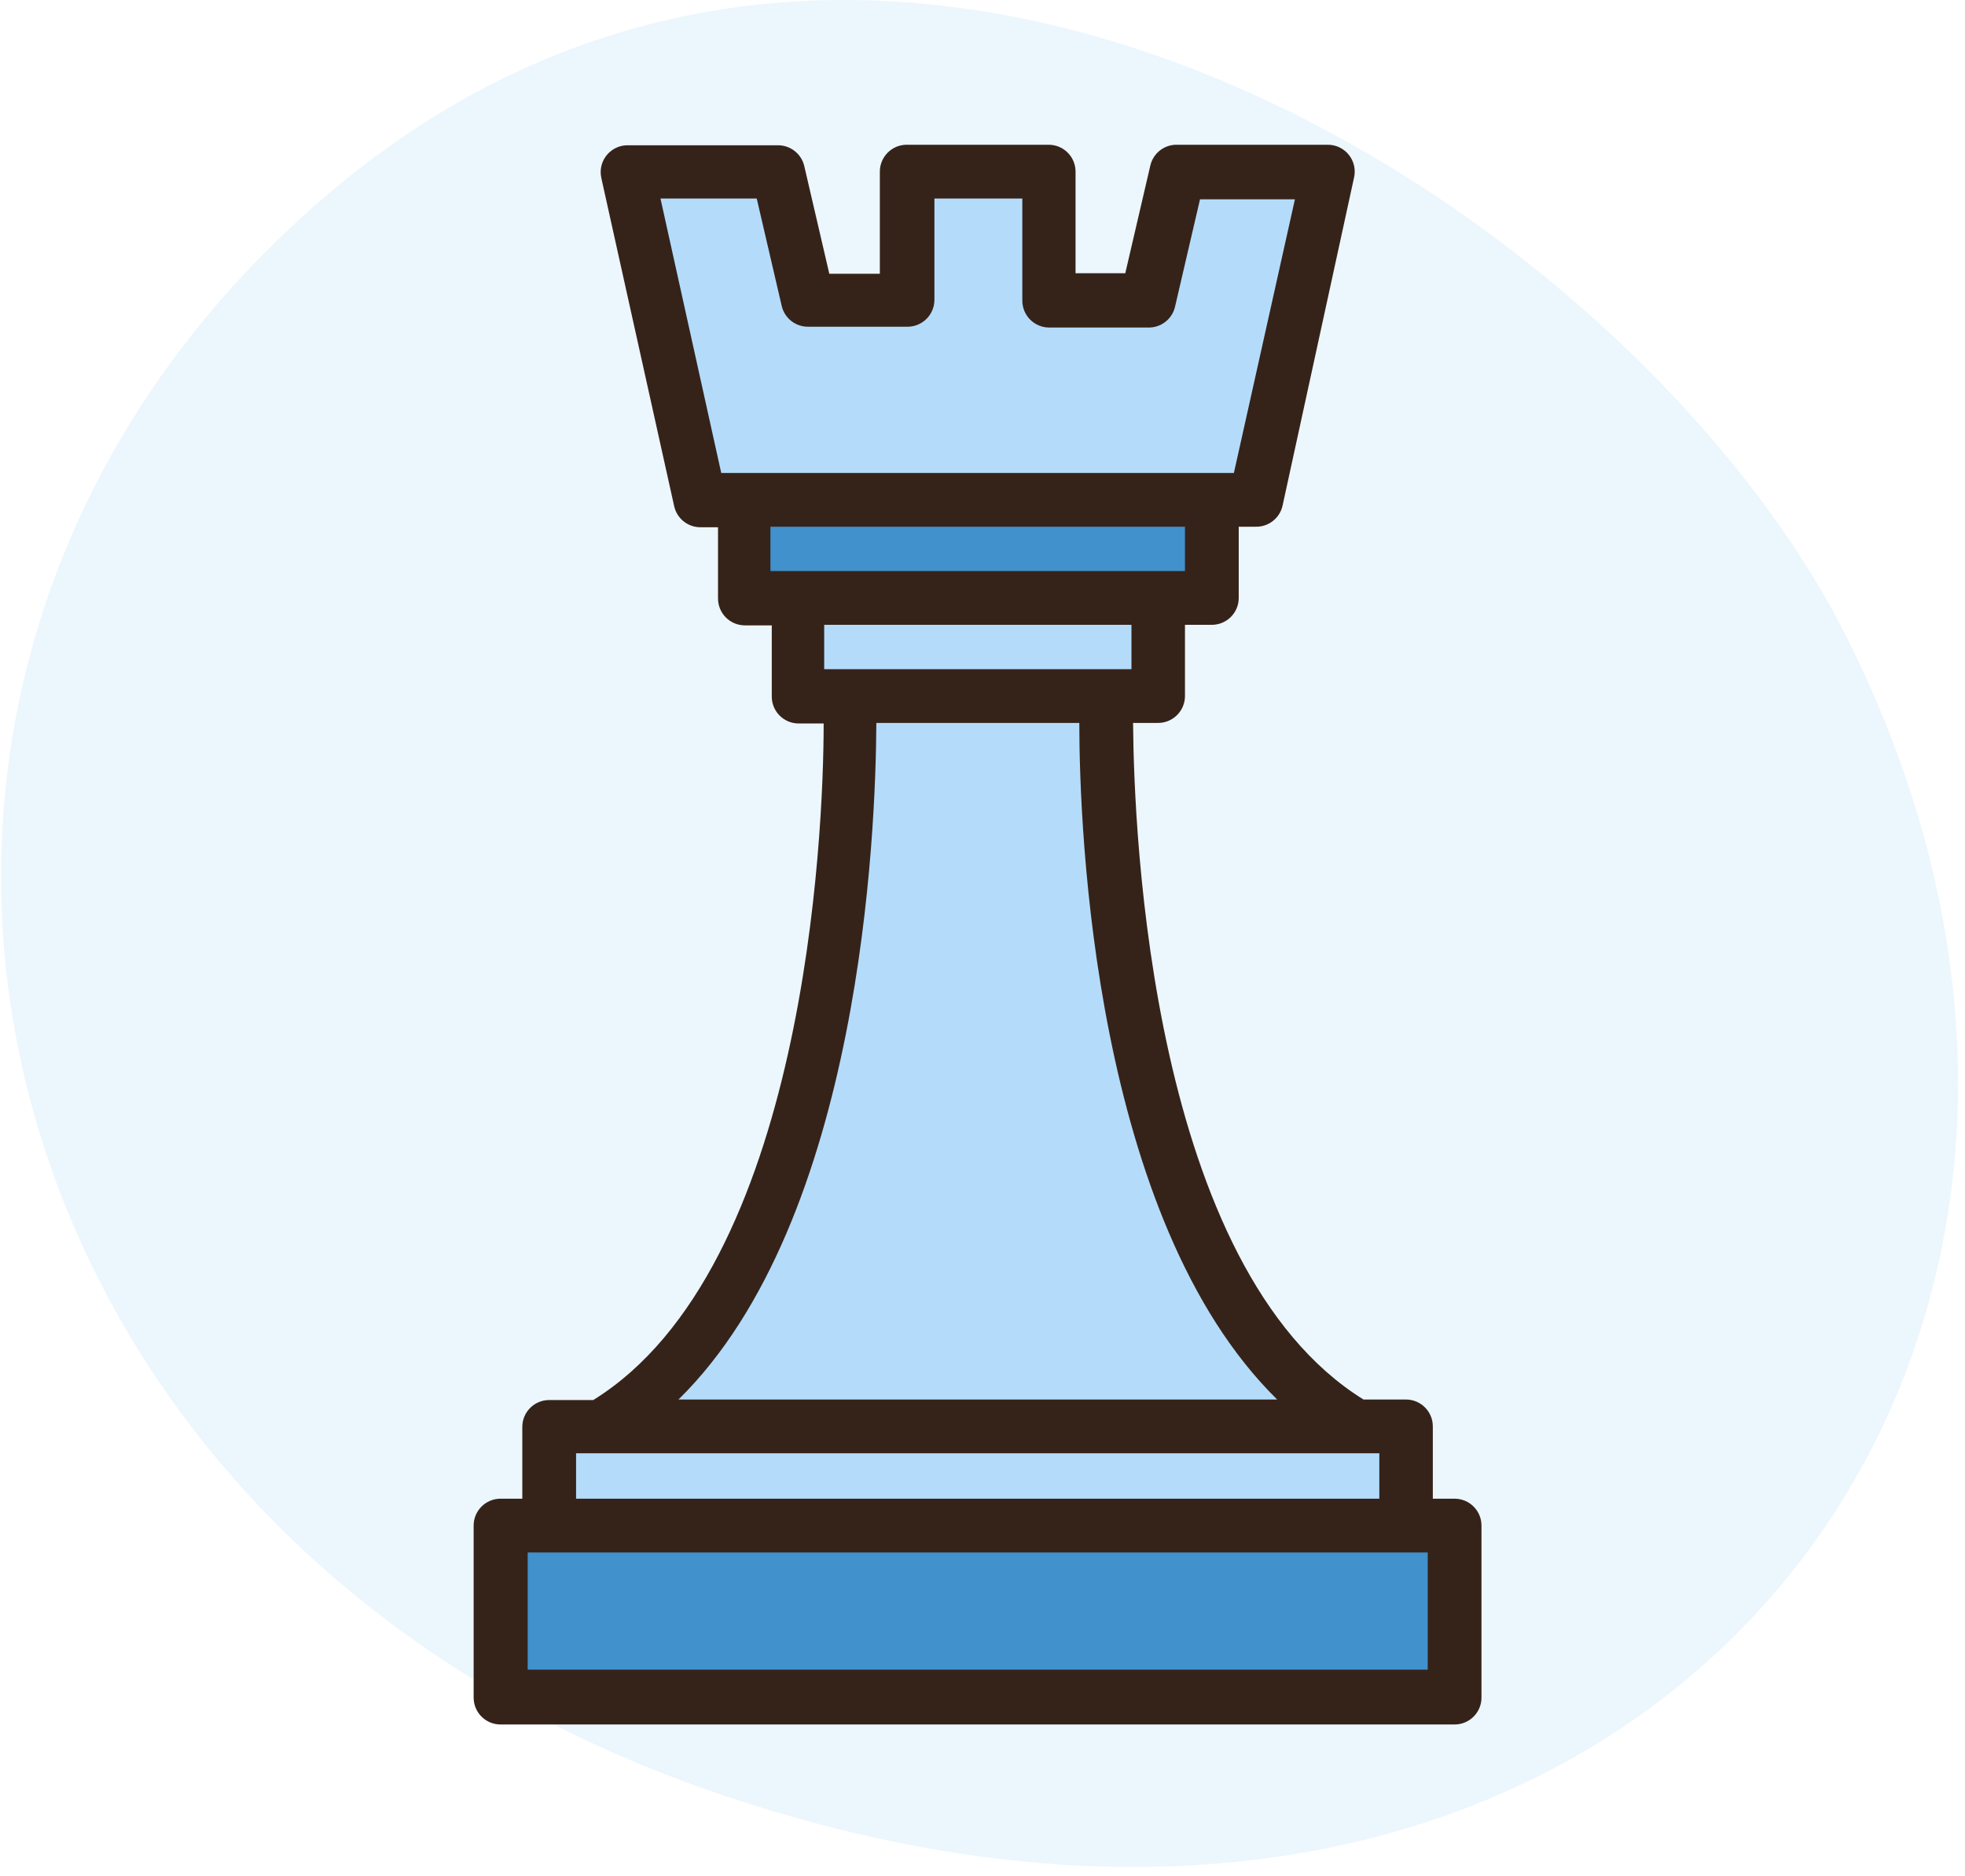
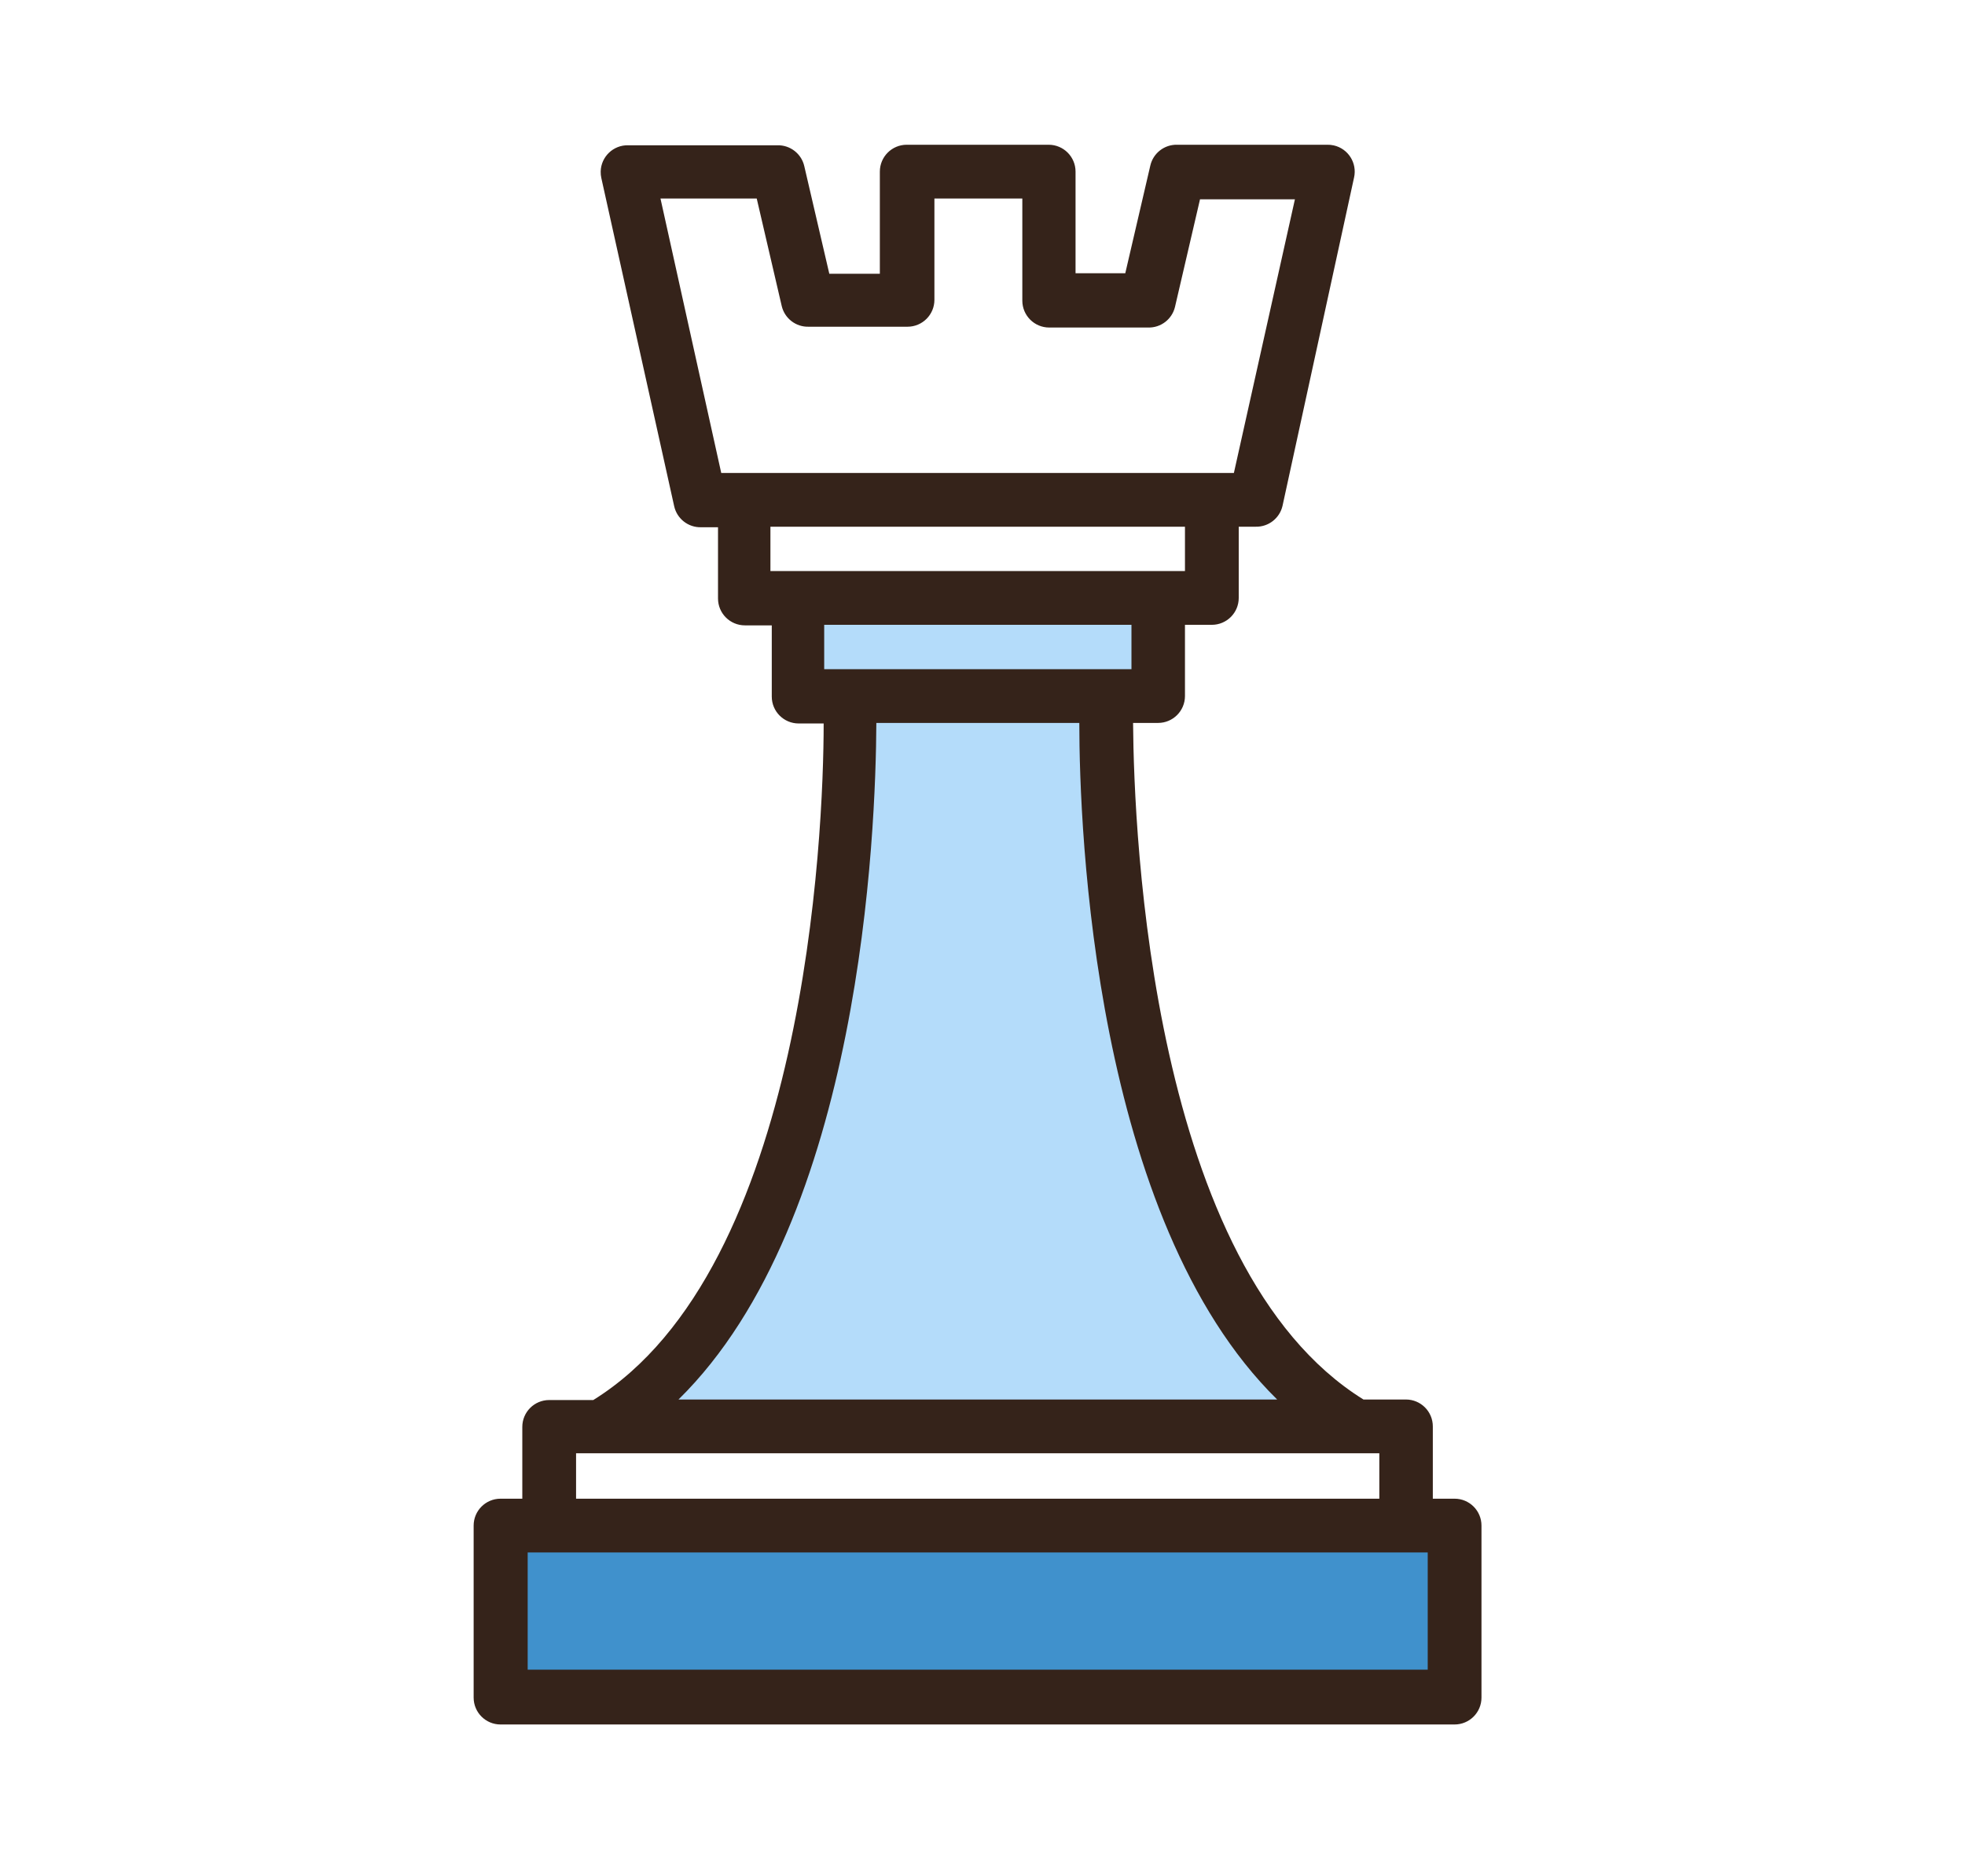
<svg xmlns="http://www.w3.org/2000/svg" width="199" height="190" viewBox="0 0 199 190" fill="none">
-   <path d="M33.081 19.778C-23.527 68.101 -5.08 154.561 71.74 181.316C165.198 213.867 224.508 138.341 186.781 64.085C165.221 21.648 89.688 -28.546 33.081 19.778Z" fill="#B4DCFA" fill-opacity="0.25" />
  <g clip-path="url(#clip0_204_212)">
    <path d="M80.746 60.561H117.309V70.498H80.746V60.561Z" fill="#B4DCFA" />
    <path d="M62.043 144.467L66.78 139.812C84.476 122.442 85.837 84.437 86 73.22V70.498H111.973V73.22C111.973 84.464 113.497 122.442 131.193 139.812L135.93 144.467H62.043Z" fill="#B4DCFA" />
-     <path d="M75.301 50.624H122.726V60.561H75.301V50.624Z" fill="#4091CC" />
-     <path d="M70.863 50.624L63.513 17.382H78.813L81.835 30.477H91.826V17.382H106.201V30.477H116.192L119.214 17.382H134.515L127.164 50.624H70.863Z" fill="#B4DCFA" />
    <path d="M50.717 154.404H147.337V171.828H50.717V154.404Z" fill="#4091CC" />
-     <path d="M55.617 144.467H142.382V154.404H55.617V144.467Z" fill="#B4DCFA" />
    <path d="M147.31 151.791H145.105V144.467C145.105 142.964 143.886 141.745 142.382 141.745H138.081C116.628 128.432 114.831 84.573 114.749 73.22H117.281C118.785 73.22 120.004 72.001 120.004 70.498V63.283H122.726C124.23 63.283 125.449 62.064 125.449 60.561V53.346H127.164C128.461 53.378 129.601 52.489 129.886 51.223L137.128 17.981C137.459 16.515 136.539 15.057 135.072 14.726C134.854 14.677 134.63 14.655 134.406 14.66H119.214C117.917 14.628 116.777 15.517 116.492 16.784L113.96 27.673H108.923V17.383C108.923 15.879 107.704 14.66 106.201 14.66H91.826C90.323 14.66 89.104 15.879 89.104 17.383V27.728H83.986L81.454 16.838C81.168 15.572 80.029 14.683 78.731 14.714H63.621C62.118 14.677 60.87 15.866 60.833 17.369C60.828 17.593 60.85 17.817 60.899 18.036L68.277 51.277C68.562 52.543 69.702 53.432 70.999 53.401H72.715V60.615C72.715 62.119 73.933 63.338 75.437 63.338H78.159V70.552C78.159 72.056 79.378 73.275 80.882 73.275H83.414C83.414 84.546 81.535 128.486 60.082 141.799H55.617C54.114 141.799 52.895 143.018 52.895 144.522V151.791H50.69C49.186 151.791 47.967 153.01 47.967 154.513V171.937C47.967 173.44 49.186 174.659 50.69 174.659H147.31C148.814 174.659 150.033 173.44 150.033 171.937V154.513C150.033 153.01 148.814 151.791 147.31 151.791ZM75.301 47.901H73.041L66.888 20.105H76.635L79.167 30.995C79.463 32.25 80.6 33.126 81.889 33.091H91.908C93.411 33.091 94.63 31.872 94.63 30.369V20.105H103.533V30.45C103.533 31.954 104.752 33.173 106.255 33.173H116.274C117.563 33.207 118.7 32.332 118.996 31.076L121.528 20.187H131.139L124.959 47.901H75.301ZM80.746 57.838H78.023V53.346H120.004V57.838H80.746ZM114.586 63.283V67.775H83.468V63.283H114.586ZM88.75 73.22H109.304C109.304 84.11 110.802 123.531 129.342 141.745H68.713C87.225 123.559 88.695 84.192 88.75 73.22ZM58.34 147.19H139.687V151.791H58.34V147.19ZM144.588 169.105H53.439V157.236H144.588V169.105Z" fill="#35231A" />
  </g>
  <defs>
    <clipPath id="clip0_204_212">
      <rect width="160" height="160" fill="white" transform="translate(19 14.659)" />
    </clipPath>
  </defs>
</svg>